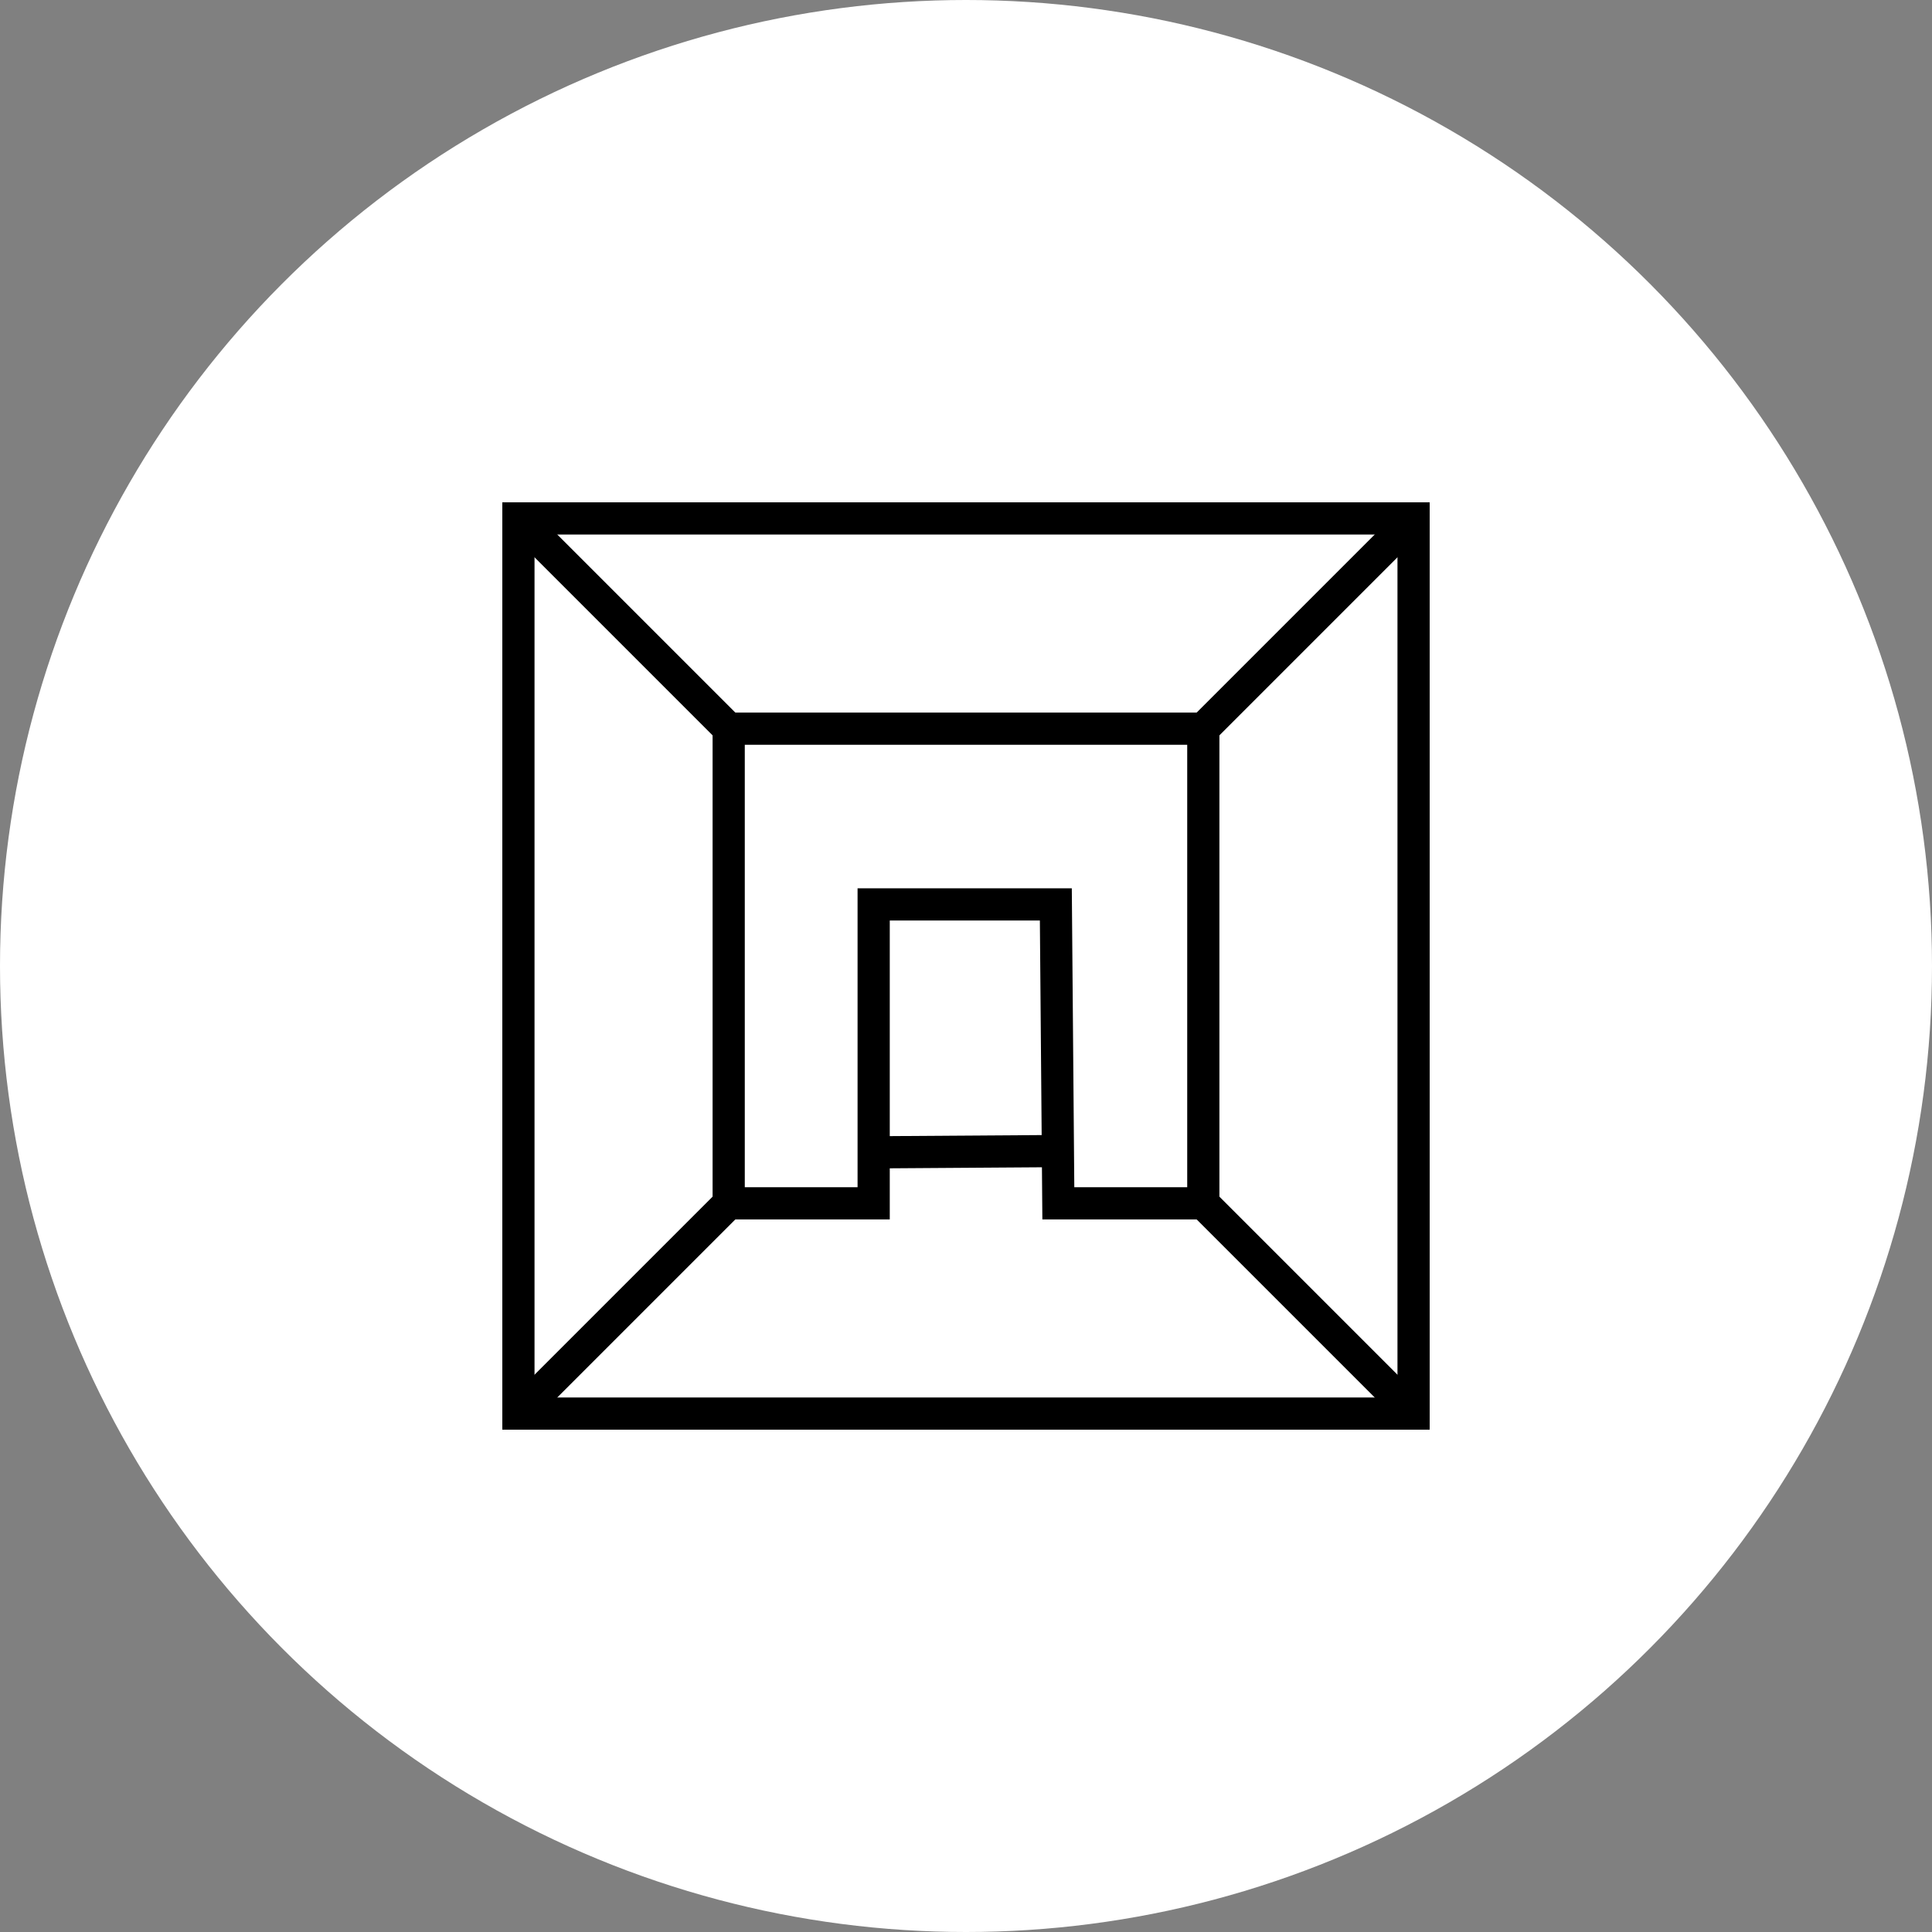
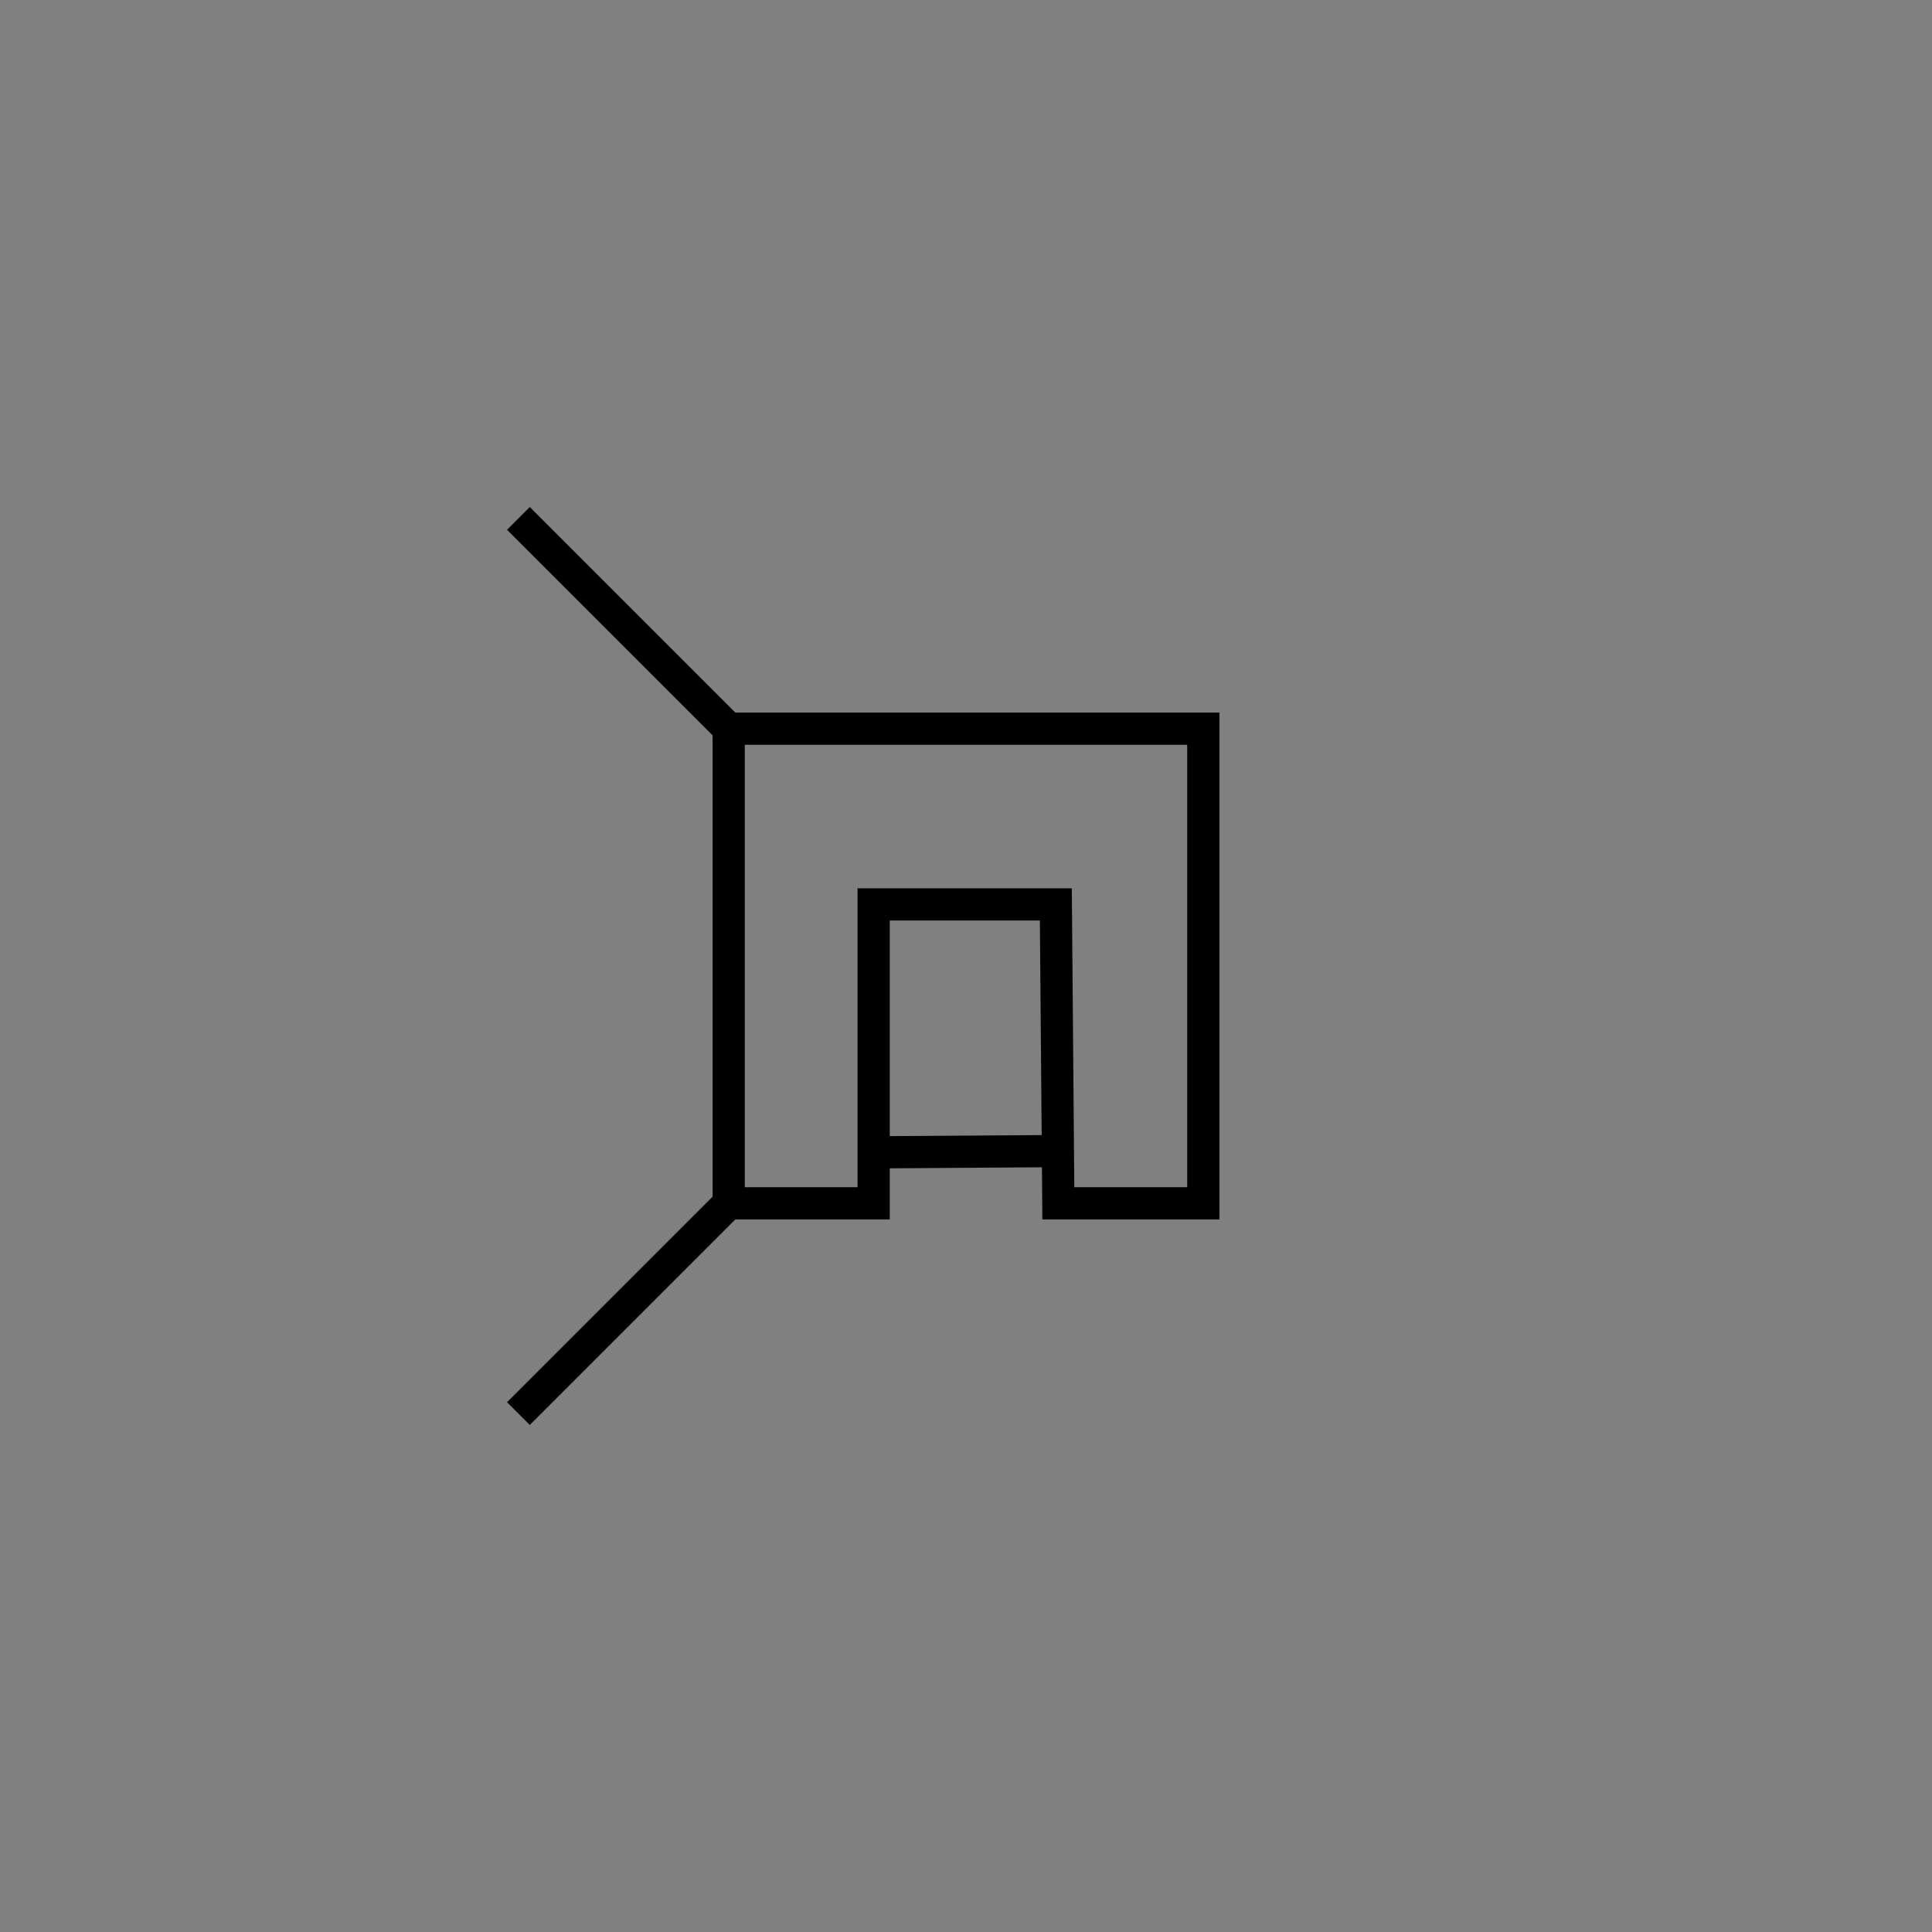
<svg xmlns="http://www.w3.org/2000/svg" id="Layer_1" viewBox="0 0 240 240">
  <rect x="0" y="0" width="240" height="240" fill="#808080" stroke="none" />
  <defs>
    <style>.cls-1{fill:#fff;}.cls-2{fill:none;stroke:#000;stroke-miterlimit:10;stroke-width:4px;}</style>
  </defs>
-   <circle class="cls-1" cx="120" cy="120" r="120" />
  <g id="space_saving">
-     <rect class="cls-2" x="64.4" y="64.4" width="111.2" height="111.2" />
    <polygon class="cls-2" points="131.47 149.48 149.48 149.48 149.48 90.52 90.52 90.52 90.52 149.48 108.53 149.48 108.53 112.35 131.16 112.35 131.47 149.48" />
    <line class="cls-2" x1="64.4" y1="175.6" x2="90.52" y2="149.48" />
-     <line class="cls-2" x1="149.48" y1="149.48" x2="175.6" y2="175.6" />
    <line class="cls-2" x1="64.4" y1="64.4" x2="90.52" y2="90.52" />
-     <line class="cls-2" x1="149.48" y1="90.52" x2="175.6" y2="64.4" />
    <line class="cls-2" x1="109.36" y1="143.14" x2="131.41" y2="142.99" />
  </g>
</svg>